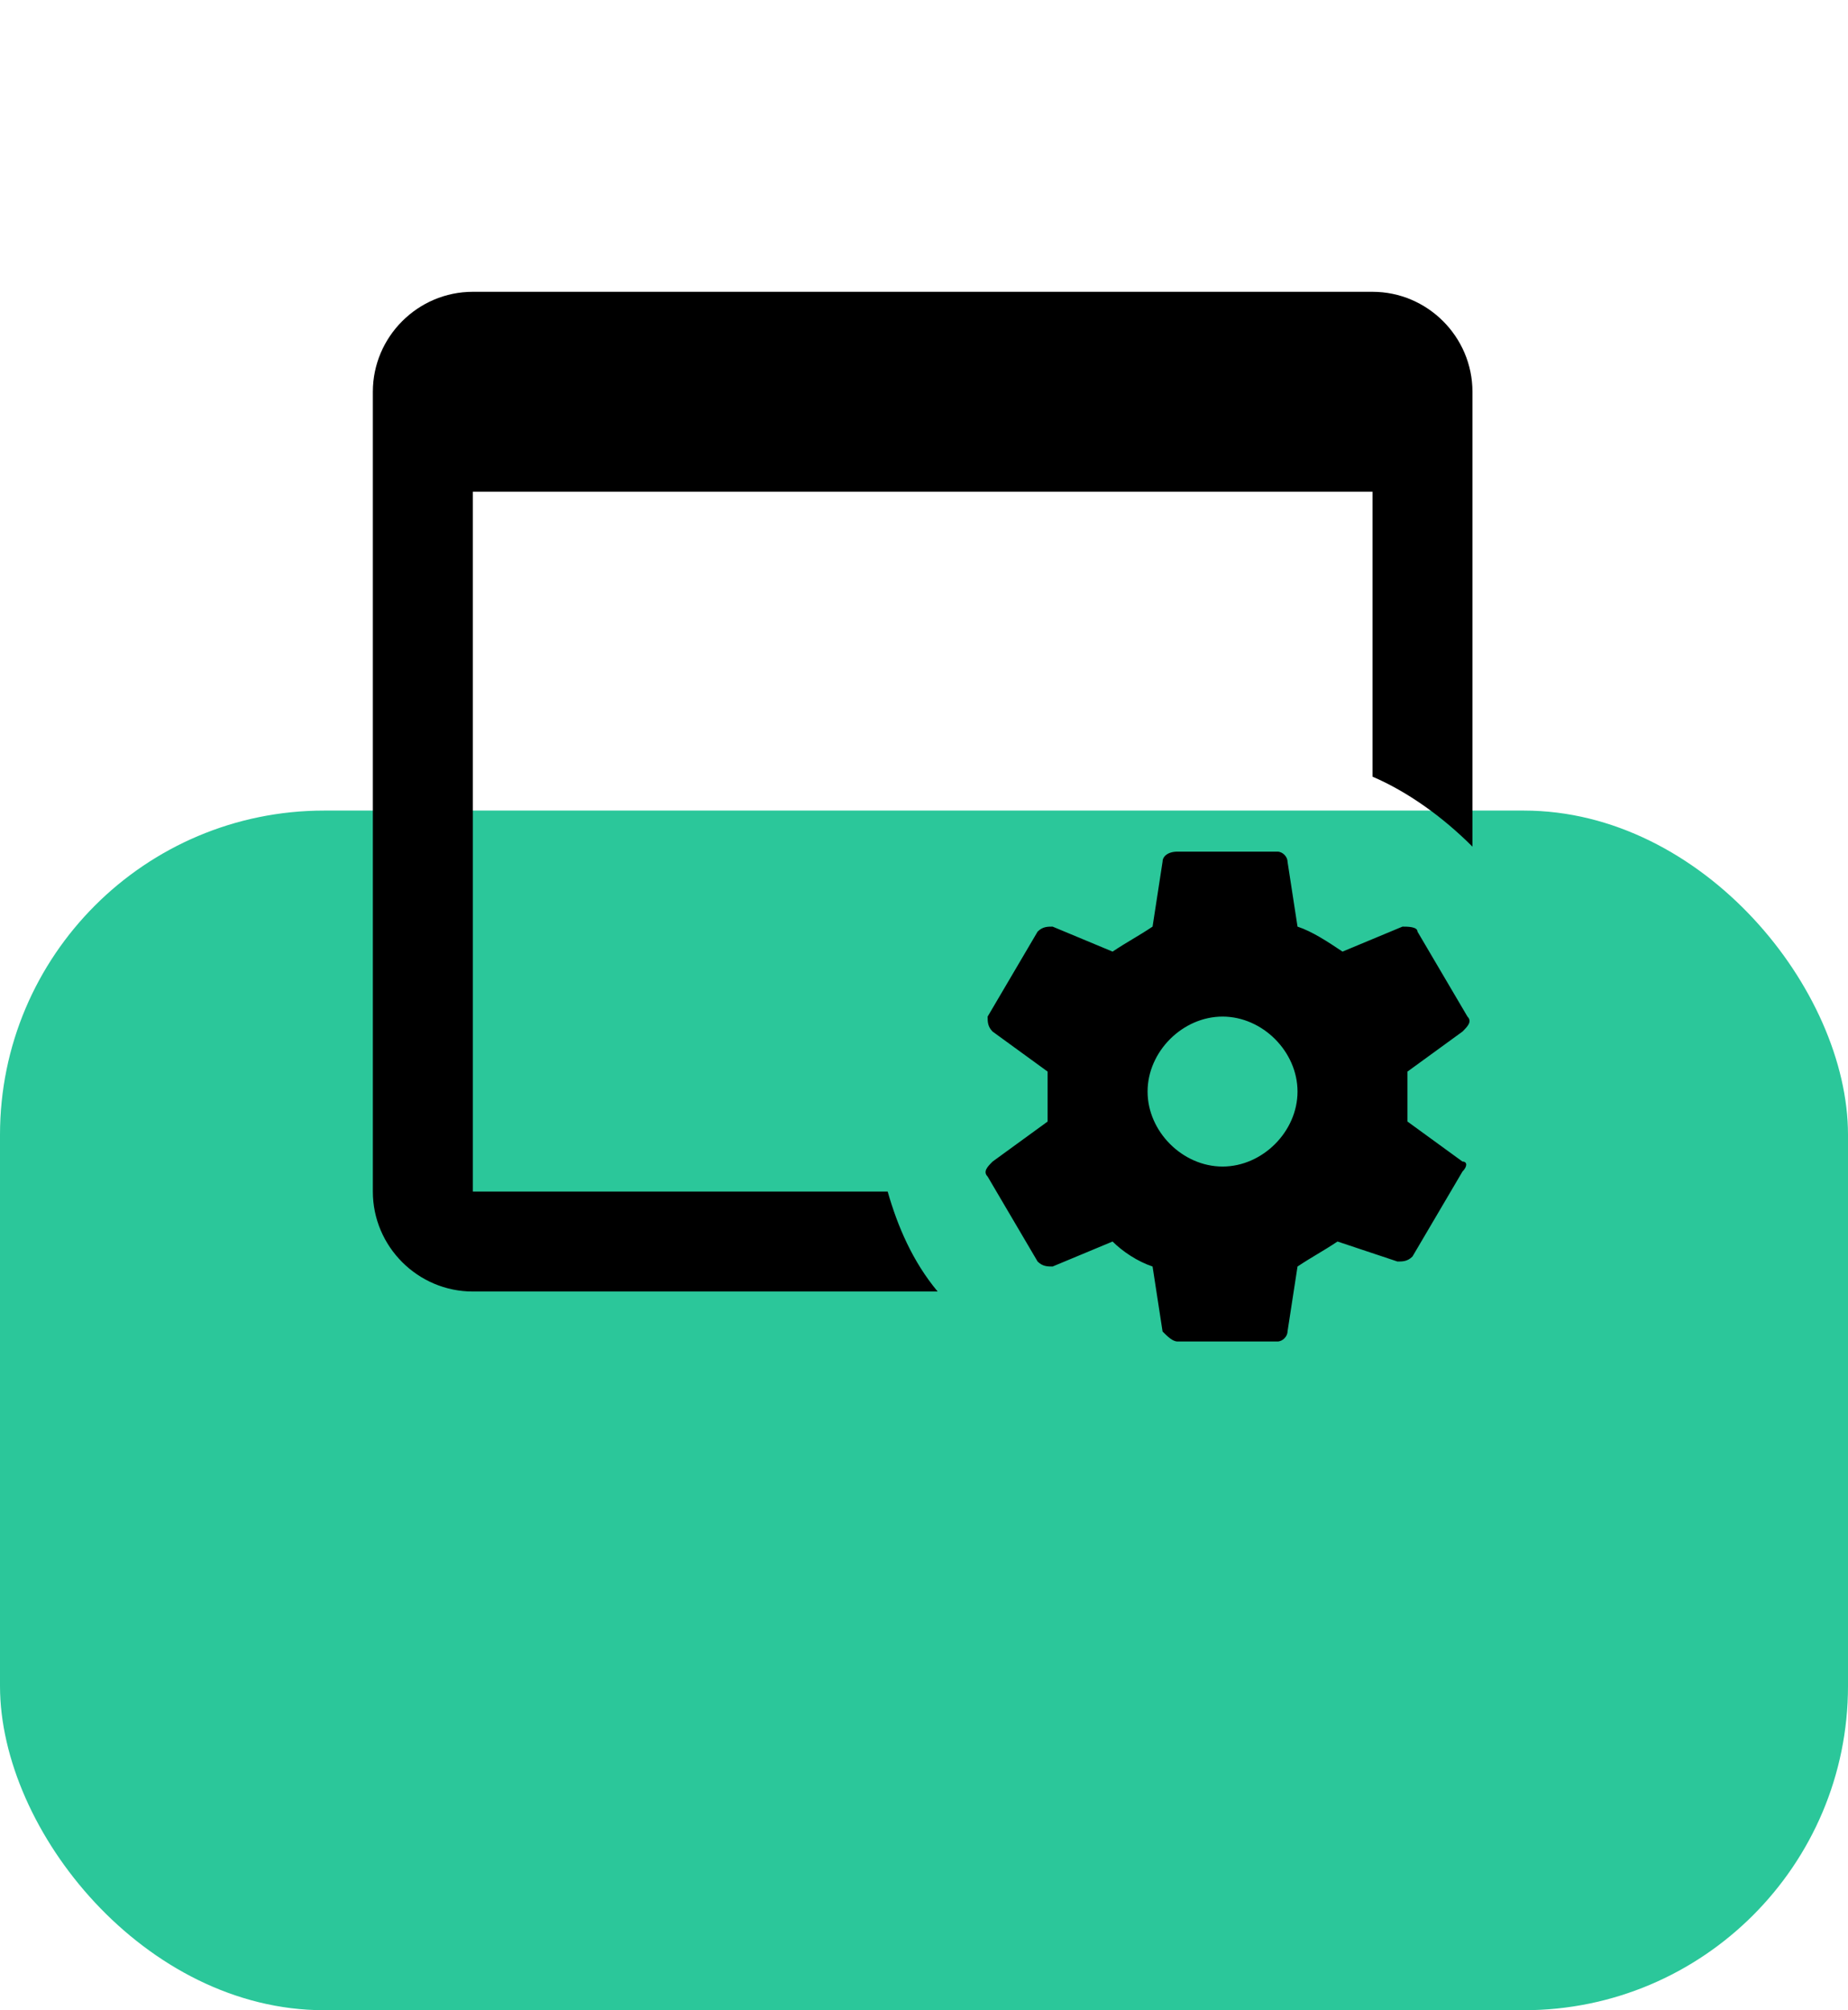
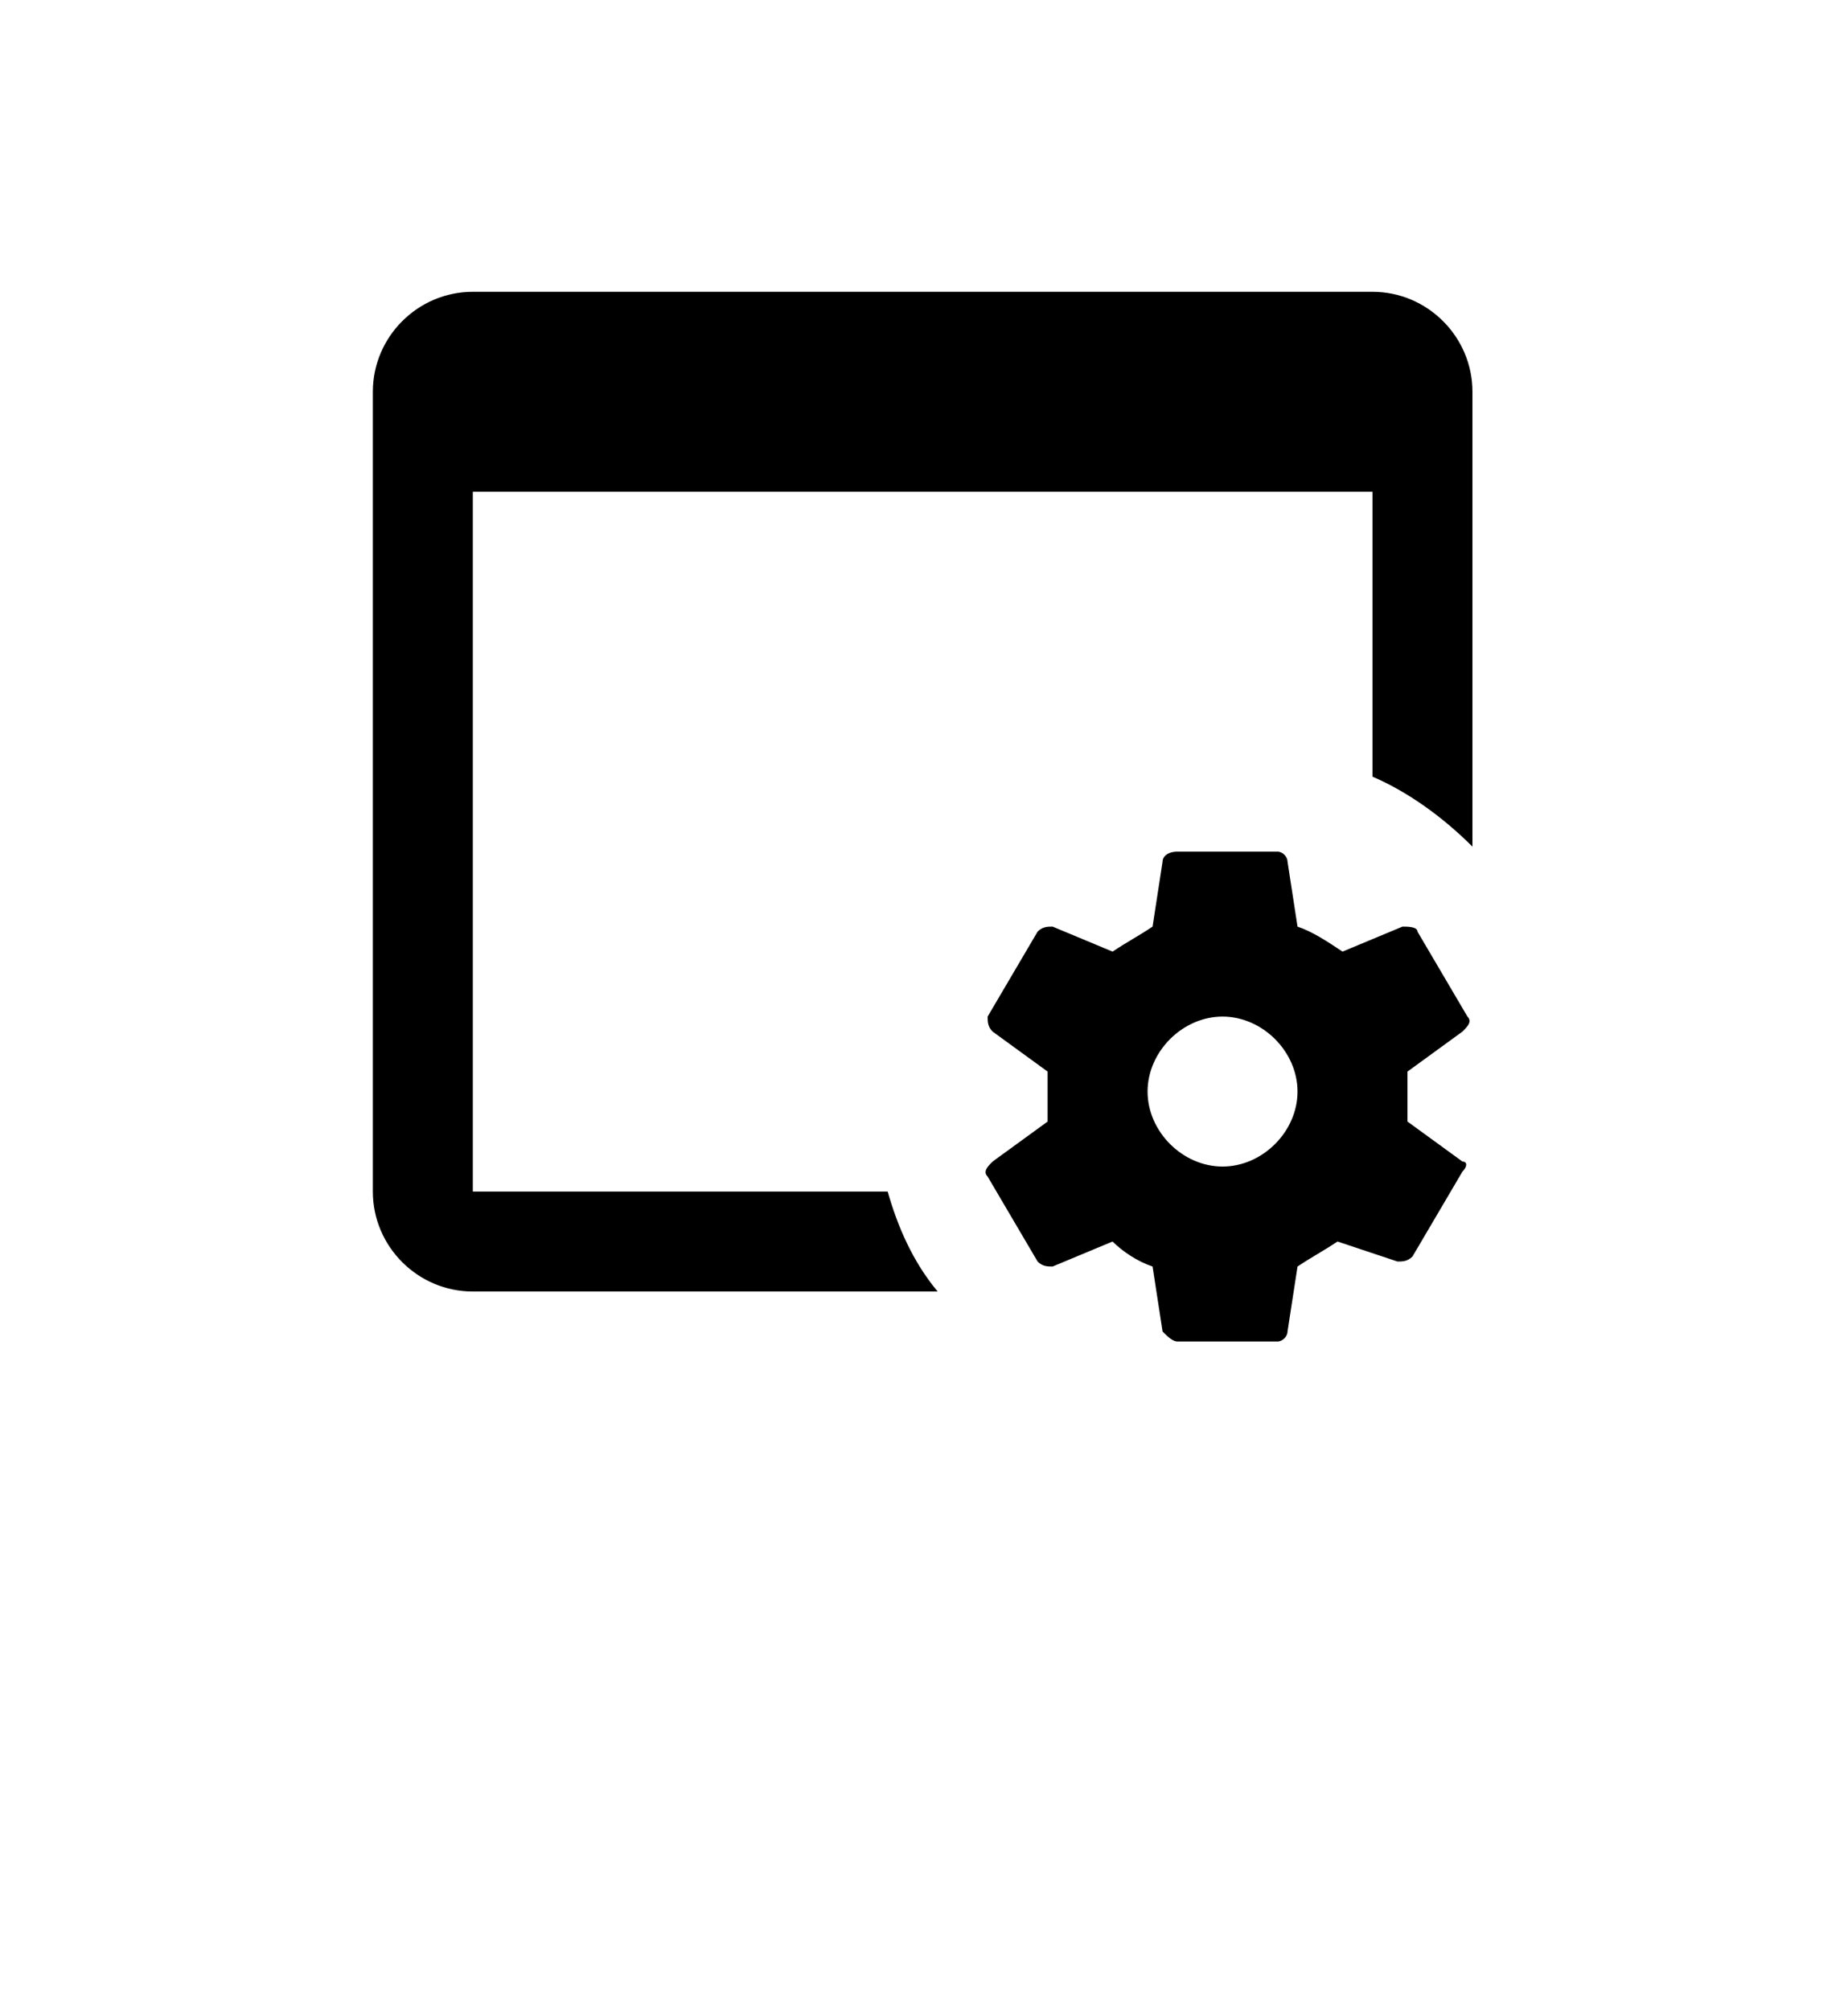
<svg xmlns="http://www.w3.org/2000/svg" width="114" height="124" viewBox="0 0 114 124" fill="none">
-   <rect y="50" width="114" height="74" rx="20" fill="#2BC79A" />
  <path d="M86.825 69.183V66.1L90.217 63.633C90.525 63.325 90.833 63.017 90.525 62.708L87.442 57.467C87.442 57.158 86.825 57.158 86.517 57.158L82.817 58.7C81.892 58.083 80.967 57.467 80.042 57.158L79.425 53.15C79.425 52.842 79.117 52.533 78.808 52.533H72.642C72.025 52.533 71.717 52.842 71.717 53.15L71.1 57.158C70.175 57.775 69.558 58.083 68.633 58.7L64.933 57.158C64.625 57.158 64.317 57.158 64.008 57.467L60.925 62.708C60.925 63.017 60.925 63.325 61.233 63.633L64.625 66.1V69.183L61.233 71.65C60.925 71.958 60.617 72.267 60.925 72.575L64.008 77.817C64.317 78.125 64.625 78.125 64.933 78.125L68.633 76.583C69.25 77.2 70.175 77.817 71.1 78.125L71.717 82.133C72.025 82.442 72.333 82.75 72.642 82.75H78.808C79.117 82.75 79.425 82.442 79.425 82.133L80.042 78.125C80.967 77.508 81.583 77.2 82.508 76.583L86.208 77.817C86.517 77.817 86.825 77.817 87.133 77.508L90.217 72.267C90.525 71.958 90.525 71.65 90.217 71.65L86.825 69.183V69.183ZM75.417 71.958C72.95 71.958 70.792 69.8 70.792 67.333C70.792 64.867 72.95 62.708 75.417 62.708C77.883 62.708 80.042 64.867 80.042 67.333C80.042 69.8 77.883 71.958 75.417 71.958ZM57.842 79.667H29.167C25.775 79.667 23 76.892 23 73.5V24.167C23 20.775 25.775 18 29.167 18H84.667C88.058 18 90.833 20.775 90.833 24.167V52.225C88.983 50.375 86.825 48.833 84.667 47.908V30.333H29.167V73.5H54.758C55.375 75.658 56.3 77.817 57.842 79.667Z" fill="black" />
</svg>